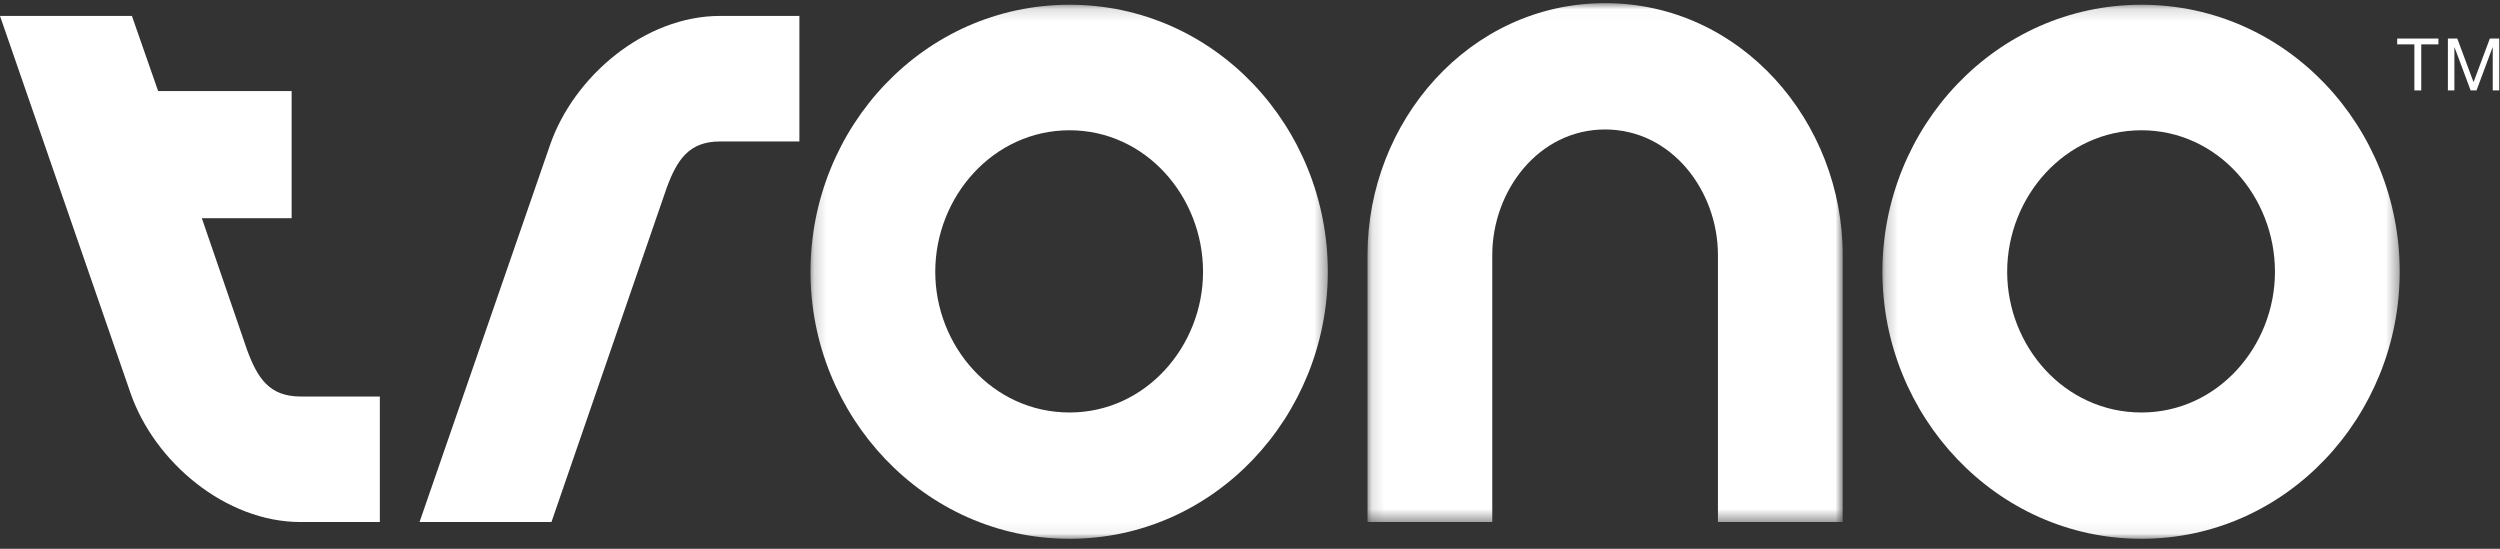
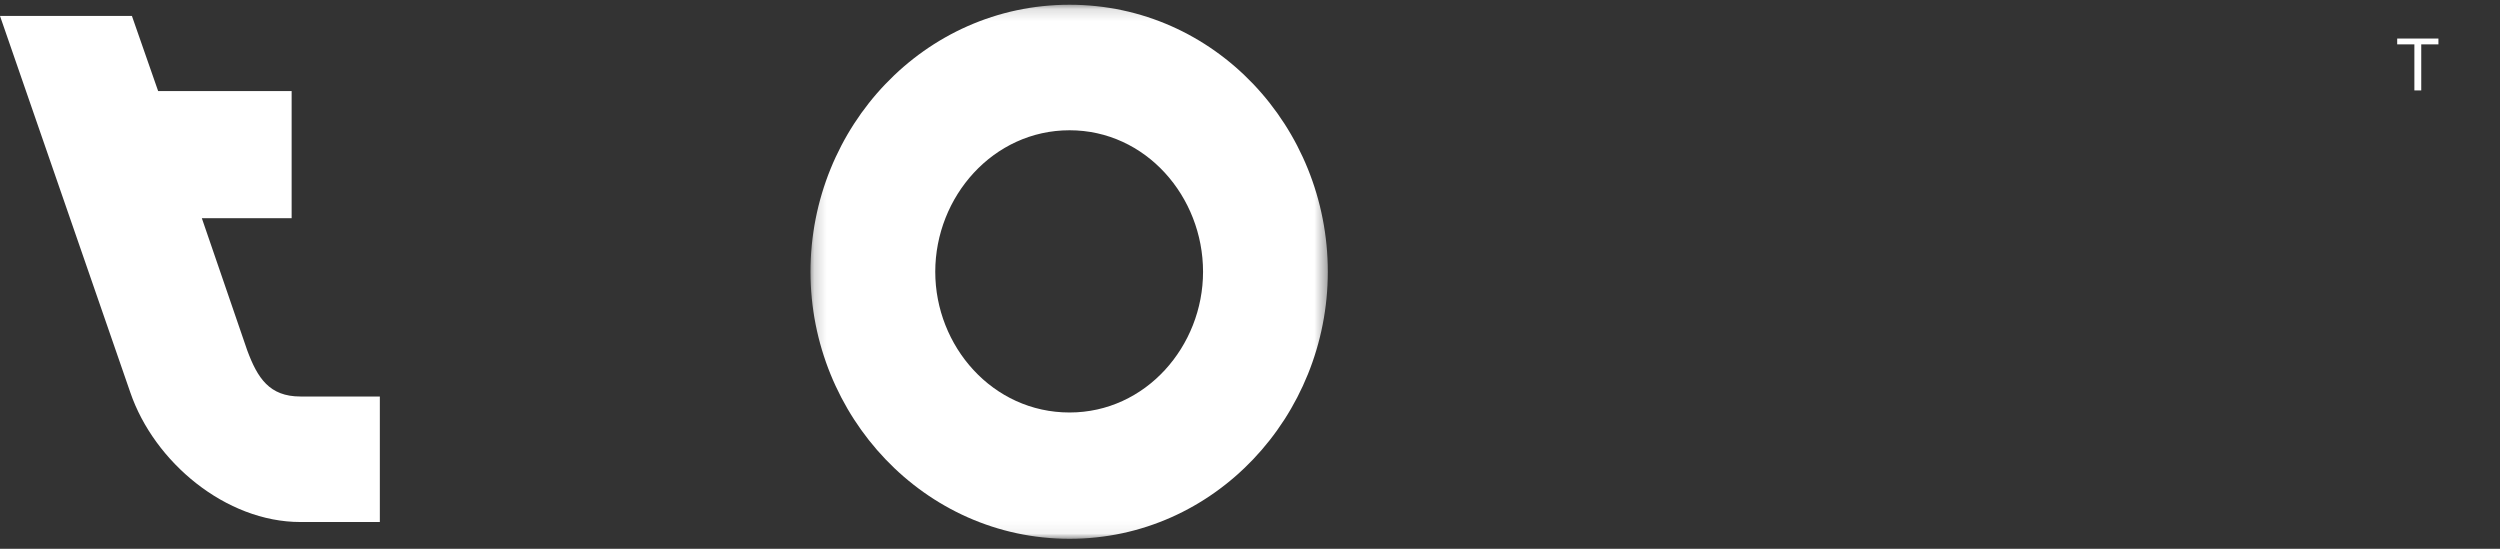
<svg xmlns="http://www.w3.org/2000/svg" xmlns:xlink="http://www.w3.org/1999/xlink" width="205px" height="45px" viewBox="40 168 205 45" version="1.1">
  <rect x="40" y="168" width="205" height="45" fill="#333333" stroke="none" />
  <desc>Created with Codehouse.</desc>
  <defs>
    <polygon id="path-1" points="42.603 43.938 0.182 43.938 0.182 0.145 42.603 0.145" />
-     <polygon id="path-3" points="0.13 0.014 39.097 0.014 39.097 42.561 0.13 42.561 0.13 0.014" />
-     <polygon id="path-5" points="42.642 43.938 0.222 43.938 0.222 0.145 42.642 0.145" />
  </defs>
  <g id="Page-1" stroke="none" stroke-width="1" fill="none" fill-rule="evenodd" transform="translate(40, 168)">
    <polygon id="Fill-1" fill="#FFFFFF" points="196.57 3.638 196.57 3.161 199.951 3.161 199.951 3.638 198.542 3.638 198.542 7.415 197.979 7.415 197.979 3.638" />
-     <polygon id="Fill-2" fill="#FFFFFF" points="204.168 3.161 202.83 6.736 201.497 3.161 200.727 3.161 200.727 7.415 201.26 7.415 201.26 3.876 201.272 3.876 202.592 7.415 203.073 7.415 204.393 3.876 204.405 3.876 204.405 7.415 204.938 7.415 204.938 3.161" />
    <g id="Group-16" transform="translate(0, 0.244)">
      <path d="M23.914,7.225 L23.914,17.649 L16.551,17.649 L20.266,28.466 C21.113,30.761 22.09,32.269 24.631,32.269 L31.147,32.269 L31.147,42.561 L24.631,42.561 C18.506,42.561 12.641,37.644 10.687,31.941 L7.70676693e-05,1.063 L10.817,1.063 L12.968,7.225 L23.914,7.225 Z" id="Fill-3" fill="#FFFFFF" />
-       <path d="M45.22,42.561 L34.403,42.561 L45.09,11.683 C47.045,5.98 52.909,1.063 59.035,1.063 L65.55,1.063 L65.55,11.356 L59.035,11.356 C56.493,11.356 55.516,12.863 54.669,15.158 L45.22,42.561 Z" id="Fill-5" fill="#FFFFFF" />
      <g id="Group-9" transform="translate(66.278, 0)">
        <mask id="mask-2" fill="white">
          <use xlink:href="#path-1" />
        </mask>
        <g id="Clip-8" />
        <path d="M32.372,22.042 C32.372,15.879 27.681,10.438 21.425,10.438 C15.17,10.438 10.413,15.879 10.413,22.042 C10.413,28.138 15.104,33.58 21.425,33.58 C27.681,33.58 32.372,28.138 32.372,22.042 M42.603,22.042 C42.603,33.842 33.35,43.938 21.425,43.938 C9.501,43.938 0.182,33.842 0.182,22.042 C0.182,10.176 9.501,0.145 21.425,0.145 C33.35,0.145 42.603,10.176 42.603,22.042" id="Fill-7" fill="#FFFFFF" mask="url(#mask-2)" />
      </g>
      <g id="Group-12" transform="translate(112.005, 0)">
        <mask id="mask-4" fill="white">
          <use xlink:href="#path-3" />
        </mask>
        <g id="Clip-11" />
        <path d="M39.097,20.665 L39.097,42.561 L28.866,42.561 L28.866,20.665 C28.866,15.42 25.087,10.372 19.613,10.372 C14.14,10.372 10.361,15.42 10.361,20.665 L10.361,42.561 L0.13,42.561 L0.13,20.665 C0.13,9.717 8.471,0.014 19.613,0.014 C30.756,0.014 39.097,9.717 39.097,20.665" id="Fill-10" fill="#FFFFFF" mask="url(#mask-4)" />
      </g>
      <g id="Group-15" transform="translate(154.135, 0)">
        <mask id="mask-6" fill="white">
          <use xlink:href="#path-5" />
        </mask>
        <g id="Clip-14" />
-         <path d="M32.412,22.042 C32.412,15.879 27.72,10.438 21.465,10.438 C15.21,10.438 10.453,15.879 10.453,22.042 C10.453,28.138 15.144,33.58 21.465,33.58 C27.72,33.58 32.412,28.138 32.412,22.042 M42.642,22.042 C42.642,33.842 33.39,43.938 21.465,43.938 C9.541,43.938 0.222,33.842 0.222,22.042 C0.222,10.176 9.541,0.145 21.465,0.145 C33.39,0.145 42.642,10.176 42.642,22.042" id="Fill-13" fill="#FFFFFF" mask="url(#mask-6)" />
      </g>
    </g>
  </g>
</svg>